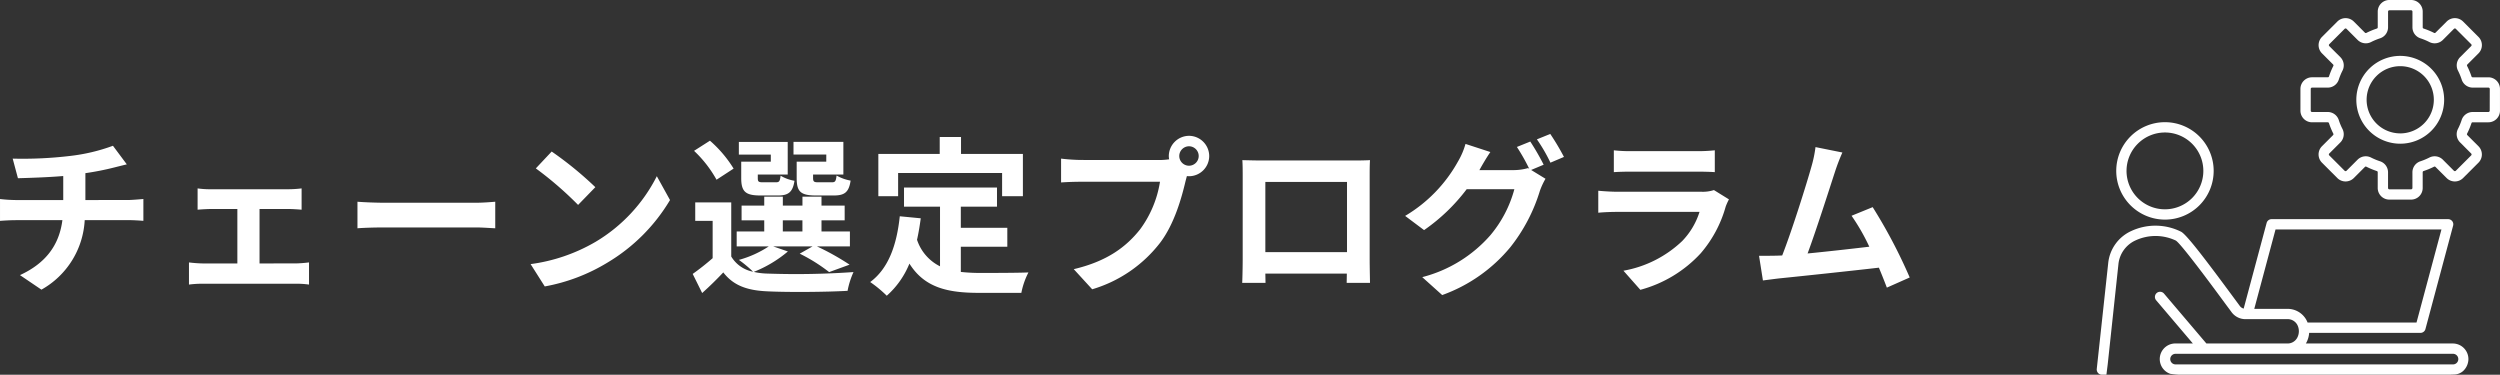
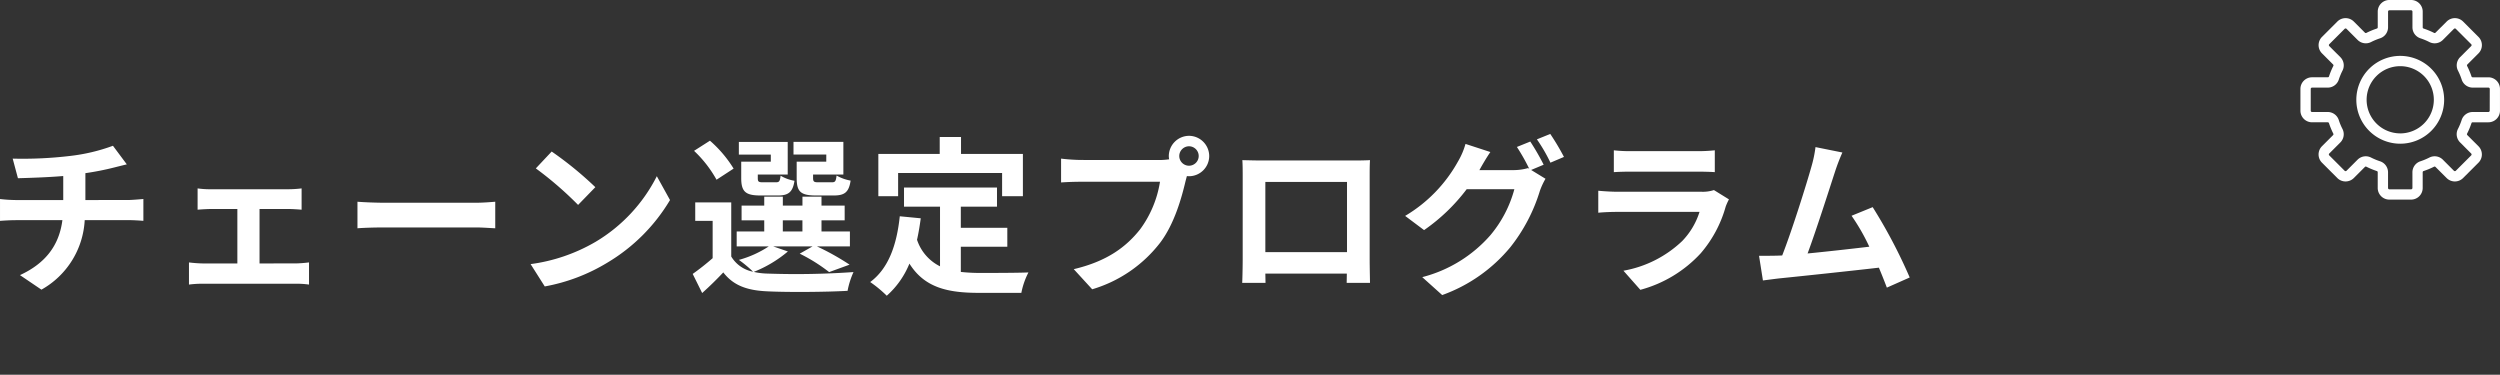
<svg xmlns="http://www.w3.org/2000/svg" width="354.877" height="53.191" viewBox="0 0 354.877 53.191">
  <rect x="0" y="0" width="354.877" height="53.191" fill="#333333" stroke="none" />
  <g id="グループ_1173880" data-name="グループ 1173880" transform="translate(16593.043 -4087.752)">
    <path id="パス_676447" data-name="パス 676447" d="M-260.088-11.352v-3.816a38.743,38.743,0,0,0,4.032-.792c.408-.1,1.032-.264,1.848-.456l-1.968-2.64a26.013,26.013,0,0,1-6.048,1.44,56.635,56.635,0,0,1-8.184.384l.744,2.784c1.608-.048,4.128-.12,6.432-.312v3.408H-270a20.892,20.892,0,0,1-2.208-.144v3.1c.624-.048,1.512-.1,2.256-.1h6.6c-.456,3.552-2.376,6.12-6.024,7.8l3.048,2.064A12.023,12.023,0,0,0-260.184-8.5h6.216c.648,0,1.464.048,2.112.1v-3.1c-.528.048-1.68.144-2.184.144Zm24.72,9V-10.08h4.1c.528,0,1.272.048,1.872.1v-3.024a16.337,16.337,0,0,1-1.872.12h-10.992a12.575,12.575,0,0,1-1.9-.12v3.024c.528-.048,1.392-.1,1.9-.1h3.744v7.728h-4.9a18.538,18.538,0,0,1-1.968-.144V.648a14.176,14.176,0,0,1,1.968-.12h13.248a12.235,12.235,0,0,1,1.824.12V-2.5a17.631,17.631,0,0,1-1.824.144Zm13.9-4.992c.888-.072,2.5-.12,3.864-.12h12.888c1.008,0,2.232.1,2.808.12v-3.768c-.624.048-1.7.144-2.808.144h-12.888c-1.248,0-3-.072-3.864-.144Zm27.576-10.9-2.256,2.4a49.9,49.9,0,0,1,6,5.184l2.448-2.52A50.4,50.4,0,0,0-193.9-18.24Zm-3,15.984L-194.88.912a25.991,25.991,0,0,0,8.9-3.384,25.521,25.521,0,0,0,8.88-8.88l-1.872-3.384A22.758,22.758,0,0,1-187.7-5.4,24.736,24.736,0,0,1-196.9-2.256ZM-154.92-16.8h-4.2v2.328c0,1.92.552,2.472,2.712,2.472h2.568c1.512,0,2.136-.456,2.376-2.112a6.119,6.119,0,0,1-1.992-.72c-.1.816-.192.96-.672.96h-1.944c-.6,0-.72-.1-.72-.624v-.48h4.3v-4.632h-7.08v1.8h4.656Zm-7.872,0h-4.2v2.328c0,1.92.6,2.472,2.712,2.472h2.52c1.44,0,2.088-.456,2.328-2.088a5.6,5.6,0,0,1-1.968-.72c-.1.792-.192.936-.672.936h-1.848c-.624,0-.72-.1-.72-.6v-.5h4.248v-4.632h-6.936v1.8h4.536Zm-5.28.984a17.166,17.166,0,0,0-3.36-3.96l-2.256,1.44a16.884,16.884,0,0,1,3.192,4.1Zm6.984,7.344h2.784v1.584h-2.784Zm-1.368,3.7h5.592l-1.824,1.032a23.935,23.935,0,0,1,4.176,2.616l2.9-1.056a35.934,35.934,0,0,0-4.632-2.592h4.68V-6.888h-4.032V-8.472h3.288V-10.56h-3.288v-1.272H-158.3v1.272h-2.784v-1.272h-2.64v1.272h-3.216v2.088h3.216v1.584h-3.912v2.112h4.56a14.826,14.826,0,0,1-4.248,1.92,17,17,0,0,1,2.016,1.68,4.616,4.616,0,0,1-3.1-2.16v-7.68h-5.112V-8.4h2.472v5.3A35.779,35.779,0,0,1-173.88-.864l1.344,2.712c1.152-1.032,2.088-1.968,3-2.928,1.44,1.872,3.408,2.568,6.288,2.688,3,.144,8.3.1,11.352-.072a11.9,11.9,0,0,1,.84-2.664,116.705,116.705,0,0,1-12.192.216,9.813,9.813,0,0,1-1.968-.24,17.47,17.47,0,0,0,4.848-2.9Zm17.736-10.416h14.76V-11.9h2.952v-6h-8.784v-2.4h-3.024v2.4h-8.712v6h2.808Zm8.9,10.464h6.6V-7.416h-6.6v-3h5.136v-2.712h-13.2v2.712h5.112v8.472a6.46,6.46,0,0,1-3.264-3.768c.216-.96.384-1.968.528-3.048l-2.976-.288c-.432,4.1-1.608,7.416-4.2,9.336a17.476,17.476,0,0,1,2.352,1.944,12.247,12.247,0,0,0,3.216-4.56c2.16,3.432,5.448,4.152,9.888,4.152h6a10.673,10.673,0,0,1,1.008-2.9c-1.608.072-5.568.072-6.864.072a24.8,24.8,0,0,1-2.736-.144Zm32.4-11.5a1.388,1.388,0,0,1-1.392-1.368,1.393,1.393,0,0,1,1.392-1.392,1.388,1.388,0,0,1,1.368,1.392A1.383,1.383,0,0,1-103.416-16.224Zm-15.312-.816a26.722,26.722,0,0,1-2.856-.192v3.384c.624-.048,1.752-.1,2.856-.1h11.184a15.412,15.412,0,0,1-2.832,6.768c-1.944,2.448-4.632,4.512-9.408,5.64l2.616,2.856A18.993,18.993,0,0,0-107.52-5.3c2.016-2.664,3.048-6.384,3.6-8.736l.192-.72a1.369,1.369,0,0,0,.312.024,2.878,2.878,0,0,0,2.856-2.856,2.884,2.884,0,0,0-2.856-2.88,2.888,2.888,0,0,0-2.88,2.88,2.658,2.658,0,0,0,.048.456,10.625,10.625,0,0,1-1.368.1ZM-81-13.92v9.96H-92.592v-9.96Zm3.216-.768c0-.72,0-1.608.048-2.328-.864.048-1.776.048-2.376.048h-13.2c-.648,0-1.56-.024-2.544-.048.048.672.048,1.656.048,2.328V-2.952c0,1.152-.048,3.24-.072,3.36h3.312l-.024-1.32h11.568l-.024,1.32h3.312c0-.1-.048-2.4-.048-3.336Zm24.7-1.68a35.139,35.139,0,0,0-1.9-3.288l-1.9.768a27.831,27.831,0,0,1,1.752,3.1l-.168-.1a7.56,7.56,0,0,1-2.088.288h-4.824l.072-.12c.288-.528.912-1.608,1.488-2.448l-3.528-1.152a10.493,10.493,0,0,1-1.08,2.52,20.535,20.535,0,0,1-7.488,7.7l2.688,2.016a26.349,26.349,0,0,0,6.048-5.808h6.768A16.978,16.978,0,0,1-60.648-6.36,19.2,19.2,0,0,1-70.32-.408l2.832,2.544a22.353,22.353,0,0,0,9.672-6.792,24.222,24.222,0,0,0,4.2-8.016,10.169,10.169,0,0,1,.792-1.7l-2.04-1.248Zm-.96-3.6a22.842,22.842,0,0,1,1.92,3.312l1.92-.816a34.267,34.267,0,0,0-1.944-3.264Zm25.128,7.2a5.063,5.063,0,0,1-1.752.24h-11.88c-.744,0-1.776-.048-2.784-.144v3.12c1.008-.1,2.208-.12,2.784-.12H-30.96A10.412,10.412,0,0,1-33.432-5.52a16.175,16.175,0,0,1-8.328,4.2l2.4,2.712a17.972,17.972,0,0,0,8.568-5.184A17.248,17.248,0,0,0-27.24-10.44a8.892,8.892,0,0,1,.456-1.008Zm-14.208-2.544c.7-.048,1.728-.072,2.5-.072h9.192c.864,0,1.992.024,2.64.072v-3.1a22.628,22.628,0,0,1-2.592.12h-9.24a20.231,20.231,0,0,1-2.5-.12Zm42,14.952a73.814,73.814,0,0,0-5.256-9.984l-3,1.224a29.009,29.009,0,0,1,2.52,4.392c-2.424.288-5.832.672-8.76.96,1.2-3.216,3.144-9.312,3.912-11.664A27.306,27.306,0,0,1-10.68-18.1l-3.816-.768a17.808,17.808,0,0,1-.576,2.76c-.7,2.5-2.76,9.072-4.152,12.624l-.648.024c-.792.024-1.824.024-2.64.024l.552,3.5c.768-.1,1.656-.216,2.256-.288C-16.68-.528-9.408-1.3-5.5-1.752-5.064-.72-4.68.264-4.368,1.08Z" transform="translate(-16320.834 4127.5)" fill="#fff" />
    <g id="グループ_1173879" data-name="グループ 1173879" transform="translate(-21044.863 686.495)">
      <path id="パス_608091" data-name="パス 608091" d="M4843.561,3661.645h-39.384a.753.753,0,0,0,0,1.505h39.384a.753.753,0,1,0,0-1.505Z" transform="translate(-43.557 -210.166)" fill="none" />
-       <path id="パス_608092" data-name="パス 608092" d="M4952.823,3449.975a4.77,4.77,0,1,0,4.772,4.77A4.776,4.776,0,0,0,4952.823,3449.975Z" transform="translate(-160.29 -39.322)" fill="none" />
      <path id="パス_608093" data-name="パス 608093" d="M4932.159,3419.819h-2.226a1.651,1.651,0,0,1-1.568-1.135,8.632,8.632,0,0,0-.528-1.273,1.647,1.647,0,0,1,.3-1.912l1.578-1.575a.184.184,0,0,0,0-.264l-2.186-2.185a.179.179,0,0,0-.13-.053.188.188,0,0,0-.134.053l-1.574,1.577a1.647,1.647,0,0,1-1.913.3,9.21,9.21,0,0,0-1.27-.529,1.643,1.643,0,0,1-1.136-1.567v-2.228a.191.191,0,0,0-.188-.186H4918.1a.188.188,0,0,0-.185.186v2.227a1.648,1.648,0,0,1-1.135,1.567,9,9,0,0,0-1.275.529,1.647,1.647,0,0,1-1.912-.3l-1.574-1.577a.19.19,0,0,0-.135-.053.178.178,0,0,0-.129.054l-2.187,2.184a.186.186,0,0,0,0,.263l1.579,1.576a1.648,1.648,0,0,1,.3,1.912,8.976,8.976,0,0,0-.528,1.274,1.648,1.648,0,0,1-1.569,1.135h-2.227a.187.187,0,0,0-.184.186v3.089a.187.187,0,0,0,.184.186h2.227a1.647,1.647,0,0,1,1.569,1.135,8.517,8.517,0,0,0,.528,1.273,1.648,1.648,0,0,1-.3,1.912l-1.579,1.576a.185.185,0,0,0,0,.263l2.187,2.185a.179.179,0,0,0,.129.053.189.189,0,0,0,.135-.053l1.574-1.576a1.648,1.648,0,0,1,1.912-.305,8.973,8.973,0,0,0,1.275.529,1.649,1.649,0,0,1,1.135,1.567v2.228a.188.188,0,0,0,.185.186h3.088a.191.191,0,0,0,.188-.186v-2.228a1.643,1.643,0,0,1,1.136-1.567,9.178,9.178,0,0,0,1.27-.528,1.647,1.647,0,0,1,1.913.3l1.574,1.576a.187.187,0,0,0,.134.053.178.178,0,0,0,.13-.053l2.186-2.185a.183.183,0,0,0,0-.263l-1.573-1.576a1.64,1.64,0,0,1-.309-1.912,8.569,8.569,0,0,0,.528-1.273,1.651,1.651,0,0,1,1.568-1.135h2.226a.192.192,0,0,0,.189-.186V3420A.192.192,0,0,0,4932.159,3419.819Zm-12.515,7.963a6.233,6.233,0,1,1,6.235-6.233A6.238,6.238,0,0,1,4919.644,3427.783Z" transform="translate(-127.11 -6.126)" fill="none" />
-       <path id="パス_608094" data-name="パス 608094" d="M4776.807,3509.669a5.451,5.451,0,1,0-5.454-5.452A5.458,5.458,0,0,0,4776.807,3509.669Z" transform="translate(-17.672 -78.702)" fill="none" />
      <path id="パス_608095" data-name="パス 608095" d="M4872.757,3582.916a3.588,3.588,0,0,1,.21.439h15.458l3.541-13.217h-23.552l-3.019,11.271h4.627A3.041,3.041,0,0,1,4872.757,3582.916Z" transform="translate(-93.577 -136.308)" fill="none" />
-       <path id="パス_608096" data-name="パス 608096" d="M4770.7,3505.008a6.915,6.915,0,1,0-6.913-6.916A6.924,6.924,0,0,0,4770.7,3505.008Zm0-12.367a5.452,5.452,0,1,1-5.453,5.451A5.458,5.458,0,0,1,4770.7,3492.641Z" transform="translate(-11.565 -72.577)" fill="#fff" />
      <path id="パス_608097" data-name="パス 608097" d="M4946.716,3442.387a6.233,6.233,0,1,0,6.236,6.234A6.239,6.239,0,0,0,4946.716,3442.387Zm0,11a4.77,4.77,0,1,1,4.771-4.77A4.776,4.776,0,0,1,4946.716,3453.391Z" transform="translate(-154.183 -33.197)" fill="#fff" />
-       <path id="パス_608098" data-name="パス 608098" d="M4800,3580.2h-20.862c0-.01.015-.02.02-.029a3.366,3.366,0,0,0,.448-1.477h15.8a.733.733,0,0,0,.708-.542l3.929-14.68a.728.728,0,0,0-.124-.635.736.736,0,0,0-.579-.287h-25.071a.729.729,0,0,0-.7.543l-3.257,12.155a1,1,0,0,1-.553-.382c-.234-.317-.513-.7-.827-1.121-4.1-5.557-6.633-8.875-7.47-9.393a8.141,8.141,0,0,0-7.113-.114,5.631,5.631,0,0,0-3.271,4.6l-1.62,14.971a.767.767,0,0,0,.179.572.739.739,0,0,0,.548.247l.645,0c.057-.461.121-.984.182-1.463l1.515-14.155a4.173,4.173,0,0,1,2.46-3.455,6.733,6.733,0,0,1,5.7.037c.792.518,5.19,6.474,7.062,9.019.314.425.6.805.832,1.123a2.445,2.445,0,0,0,2.008,1.011h5.853a1.561,1.561,0,0,1,1.463.771,1.952,1.952,0,0,1-.015,1.912,1.552,1.552,0,0,1-1.439.769h-11.435c-.005-.009-.015-.019-.021-.028l-5.981-7.04a.732.732,0,1,0-1.116.947l5.2,6.12h-2.485a2.215,2.215,0,0,0-.732,4.305,8.744,8.744,0,0,0,1.465.127h38.189l.792-.03a2,2,0,0,0,1.136-.49,2.353,2.353,0,0,0,.752-1.7A2.217,2.217,0,0,0,4800,3580.2Zm-23.556-4.915h-4.628l3.018-11.271h23.552l-3.541,13.216h-15.459a3.588,3.588,0,0,0-.21-.439A3.041,3.041,0,0,0,4776.448,3575.285Zm23.556,7.884h-39.385a.753.753,0,0,1,0-1.505H4800a.753.753,0,1,1,0,1.505Z" transform="translate(-0.001 -130.184)" fill="#fff" />
      <path id="パス_608099" data-name="パス 608099" d="M4926.033,3412.23h-2.226a.173.173,0,0,1-.175-.128,10.711,10.711,0,0,0-.618-1.479.182.182,0,0,1,.036-.215l1.578-1.576a1.65,1.65,0,0,0,0-2.333l-2.186-2.185a1.647,1.647,0,0,0-2.33,0l-1.58,1.576a.171.171,0,0,1-.214.034,10.835,10.835,0,0,0-1.479-.613.175.175,0,0,1-.129-.177v-2.228a1.649,1.649,0,0,0-1.648-1.65h-3.088a1.649,1.649,0,0,0-1.648,1.65v2.227a.175.175,0,0,1-.13.178,10.886,10.886,0,0,0-1.479.613.174.174,0,0,1-.214-.034l-1.574-1.576a1.654,1.654,0,0,0-2.335,0l-2.182,2.184a1.652,1.652,0,0,0,0,2.333l1.574,1.576a.177.177,0,0,1,.035.216,10.439,10.439,0,0,0-.612,1.478.179.179,0,0,1-.18.128H4901a1.649,1.649,0,0,0-1.648,1.649v3.089a1.649,1.649,0,0,0,1.648,1.65h2.226a.179.179,0,0,1,.18.128,10.547,10.547,0,0,0,.612,1.478.178.178,0,0,1-.035.216l-1.574,1.576a1.652,1.652,0,0,0,0,2.333l2.182,2.185a1.655,1.655,0,0,0,2.335,0l1.574-1.576a.172.172,0,0,1,.214-.034,10.982,10.982,0,0,0,1.479.613.173.173,0,0,1,.13.177v2.228a1.649,1.649,0,0,0,1.648,1.65h3.088a1.649,1.649,0,0,0,1.648-1.65v-2.228a.175.175,0,0,1,.129-.177,10.93,10.93,0,0,0,1.479-.613.171.171,0,0,1,.214.034l1.58,1.576a1.649,1.649,0,0,0,2.33,0l2.186-2.184a1.651,1.651,0,0,0,0-2.333l-1.578-1.576a.183.183,0,0,1-.036-.216,10.639,10.639,0,0,0,.618-1.478.169.169,0,0,1,.175-.128h2.226a1.65,1.65,0,0,0,1.648-1.65v-3.089A1.649,1.649,0,0,0,4926.033,3412.23Zm.189,4.739a.192.192,0,0,1-.189.186h-2.226a1.651,1.651,0,0,0-1.569,1.135,8.641,8.641,0,0,1-.528,1.273,1.641,1.641,0,0,0,.309,1.912l1.573,1.576a.185.185,0,0,1,0,.263l-2.186,2.184a.181.181,0,0,1-.13.053.189.189,0,0,1-.134-.053l-1.574-1.576a1.647,1.647,0,0,0-1.913-.3,9.271,9.271,0,0,1-1.27.529,1.641,1.641,0,0,0-1.135,1.566v2.228a.192.192,0,0,1-.189.186h-3.088a.188.188,0,0,1-.185-.186v-2.228a1.647,1.647,0,0,0-1.135-1.566,9.033,9.033,0,0,1-1.275-.529,1.648,1.648,0,0,0-1.913.3l-1.574,1.576a.19.19,0,0,1-.134.053.18.18,0,0,1-.129-.053l-2.186-2.184a.185.185,0,0,1,0-.263l1.578-1.576a1.65,1.65,0,0,0,.3-1.912,8.488,8.488,0,0,1-.528-1.273,1.647,1.647,0,0,0-1.569-1.135H4901a.188.188,0,0,1-.185-.186v-3.089a.187.187,0,0,1,.185-.186h2.226a1.646,1.646,0,0,0,1.569-1.135,8.916,8.916,0,0,1,.528-1.274,1.65,1.65,0,0,0-.3-1.912l-1.578-1.576a.186.186,0,0,1,0-.263l2.186-2.184a.178.178,0,0,1,.129-.054.189.189,0,0,1,.134.053l1.574,1.576a1.648,1.648,0,0,0,1.913.3,8.974,8.974,0,0,1,1.275-.529,1.649,1.649,0,0,0,1.135-1.567v-2.227a.188.188,0,0,1,.185-.186h3.088a.192.192,0,0,1,.189.186v2.228a1.642,1.642,0,0,0,1.135,1.566,9.181,9.181,0,0,1,1.27.529,1.647,1.647,0,0,0,1.913-.3l1.574-1.576a.188.188,0,0,1,.134-.053.18.18,0,0,1,.13.053l2.186,2.184a.186.186,0,0,1,0,.264l-1.578,1.576a1.648,1.648,0,0,0-.3,1.912,8.7,8.7,0,0,1,.528,1.273,1.651,1.651,0,0,0,1.569,1.135h2.226a.192.192,0,0,1,.189.186Z" transform="translate(-120.984 0)" fill="#fff" />
    </g>
  </g>
</svg>